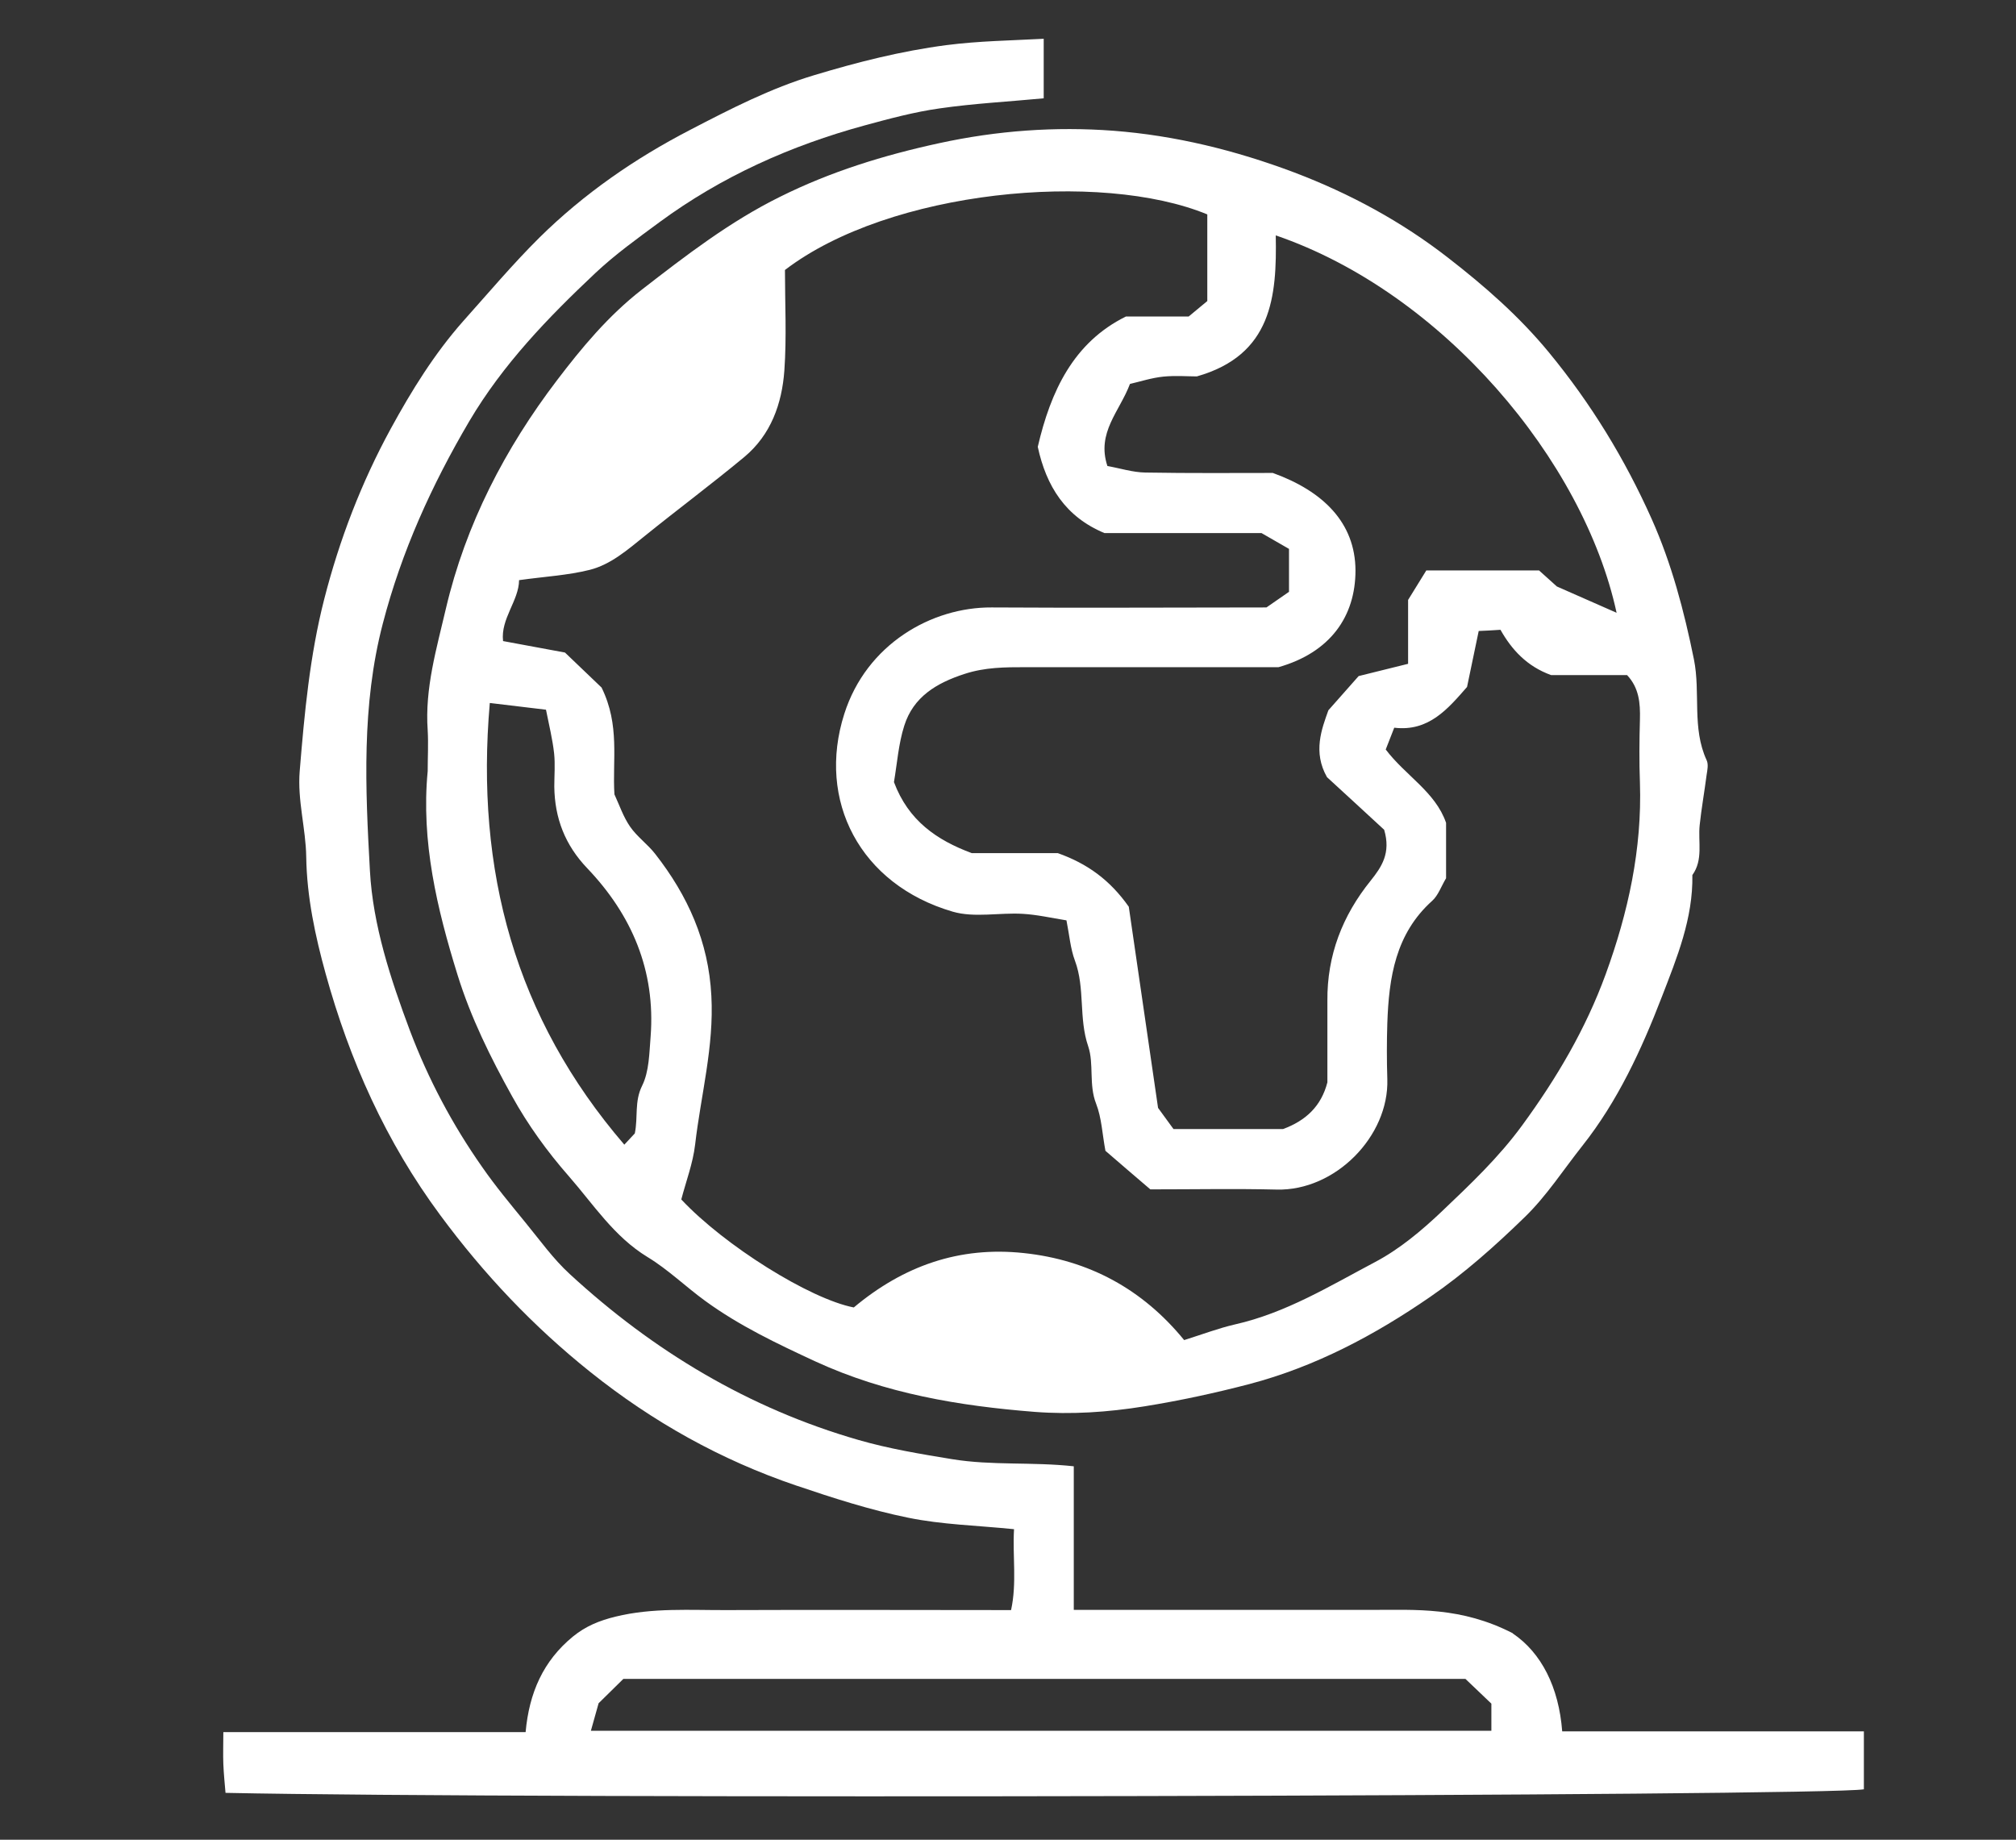
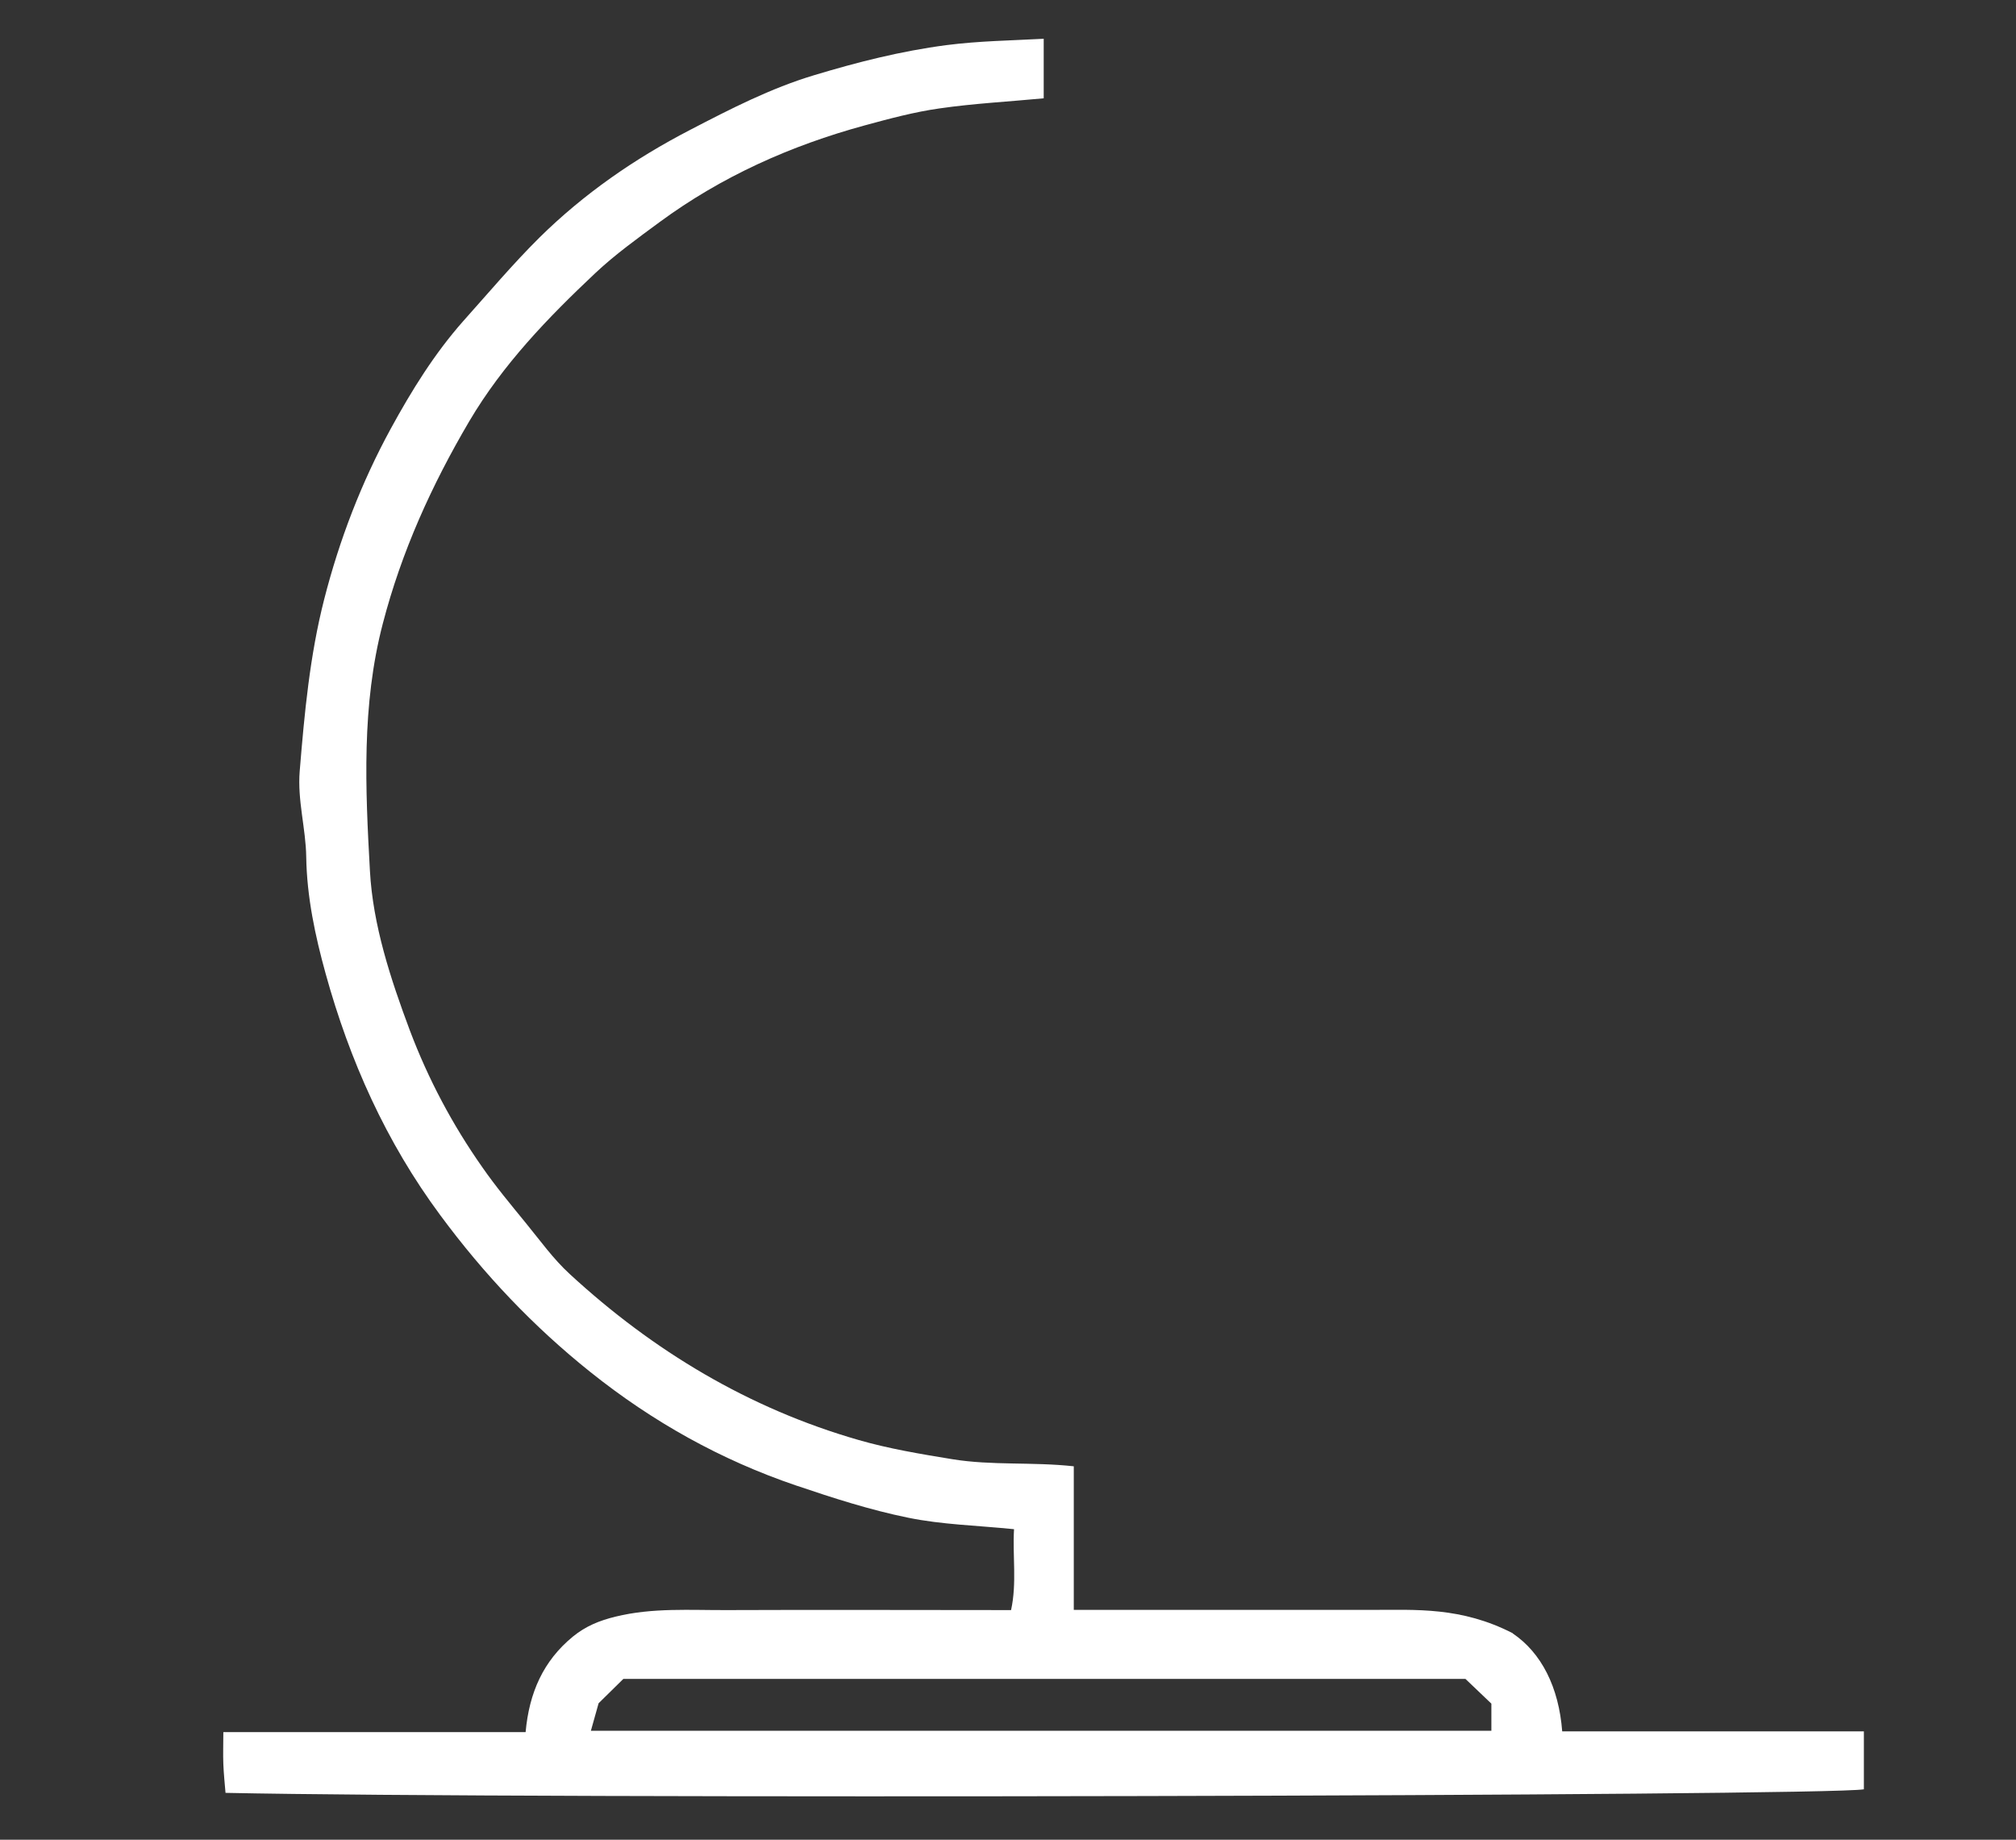
<svg xmlns="http://www.w3.org/2000/svg" id="Capa_1" data-name="Capa 1" viewBox="0 0 101.91 93.01">
  <rect x="0" y="0" width="101.91" height="93.01" fill="#333333" stroke="none" />
  <defs>
    <style>      .cls-1 {        fill: #fff;        stroke-width: 0px;      }    </style>
  </defs>
  <g id="nFbIOs.tif">
    <g>
-       <path class="cls-1" d="M21.62,38.99c0-.69.04-1.38,0-2.07-.15-2.12.45-4.13.92-6.15,1-4.27,3-8.11,5.62-11.55,1.24-1.63,2.58-3.25,4.29-4.58,2.23-1.73,4.45-3.44,6.98-4.69,2.55-1.27,5.23-2.1,8.04-2.71,2.94-.64,5.88-.85,8.81-.63,3.13.24,6.18.99,9.15,2.11,2.82,1.07,5.43,2.49,7.77,4.31,1.83,1.42,3.59,2.95,5.11,4.8,2.13,2.59,3.83,5.38,5.18,8.4,1.01,2.26,1.64,4.65,2.14,7.11.34,1.7-.11,3.46.64,5.09.1.21.04.5,0,.75-.11.85-.26,1.69-.35,2.53-.09.85.19,1.75-.37,2.53.04,2.19-.78,4.18-1.54,6.15-1.03,2.67-2.23,5.28-4.03,7.55-.95,1.2-1.8,2.52-2.89,3.58-1.5,1.46-3.08,2.87-4.8,4.05-2.8,1.93-5.79,3.52-9.12,4.4-1.76.46-3.52.84-5.32,1.13-1.86.3-3.7.42-5.54.28-3.81-.3-7.55-.92-11.09-2.55-1.94-.9-3.84-1.8-5.57-3.06-.99-.72-1.88-1.59-2.92-2.22-1.69-1.03-2.73-2.66-3.98-4.09-1.08-1.23-2.07-2.6-2.86-4.03-1.09-1.96-2.09-3.98-2.76-6.14-1.04-3.35-1.85-6.75-1.51-10.3ZM70.04,37.88c1,1.33,2.52,2.15,3.06,3.72v2.8c-.25.42-.4.87-.7,1.14-1.86,1.67-2.19,3.88-2.27,6.19-.03.94-.03,1.88,0,2.83.09,2.88-2.63,5.66-5.6,5.58-2.06-.05-4.13-.01-6.38-.01-.7-.6-1.5-1.28-2.27-1.95-.16-.85-.19-1.66-.47-2.38-.38-.96-.1-2.01-.4-2.9-.49-1.43-.15-2.93-.67-4.33-.23-.61-.28-1.29-.43-2.04-.8-.13-1.5-.29-2.21-.33-1.18-.07-2.44.21-3.54-.11-4.69-1.37-6.88-5.62-5.48-10,1.12-3.52,4.41-5.4,7.45-5.38,4.69.03,9.39,0,13.89,0,.53-.37.94-.65,1.14-.79v-2.17c-.51-.29-.98-.56-1.39-.8h-7.94c-1.97-.82-2.94-2.37-3.37-4.36.65-2.8,1.8-5.28,4.46-6.59h3.17c.38-.32.76-.63.94-.78v-4.38c-5.4-2.23-16.06-1.24-21.35,2.81,0,1.69.09,3.39-.03,5.08-.12,1.68-.68,3.25-2.02,4.37-1.65,1.37-3.37,2.65-5.04,4-.86.69-1.71,1.44-2.78,1.71-1.12.28-2.29.34-3.57.52-.01,1.04-.94,1.95-.81,3.08,1.2.22,2.27.42,3.13.58.8.77,1.43,1.37,1.85,1.77.94,1.91.54,3.67.65,5.4.25.54.45,1.14.79,1.63.35.51.89.89,1.27,1.38,1.65,2.11,2.7,4.43,2.84,7.18.14,2.56-.53,5.01-.82,7.51-.11.95-.46,1.86-.7,2.78,2.18,2.33,6.5,5.03,8.72,5.46,2.51-2.1,5.33-3.1,8.59-2.75,3.31.35,6.02,1.84,8.11,4.4.95-.3,1.74-.6,2.56-.79,2.58-.58,4.81-1.95,7.1-3.16,1.23-.65,2.35-1.59,3.36-2.55,1.44-1.37,2.88-2.73,4.07-4.36,1.74-2.38,3.21-4.87,4.22-7.64,1.14-3.13,1.84-6.33,1.73-9.68-.04-1.07-.03-2.14,0-3.2.02-.82-.04-1.59-.65-2.24h-3.84c-1.22-.44-1.99-1.28-2.56-2.29-.45.03-.8.05-1.1.06-.21,1.02-.4,1.91-.59,2.83-.97,1.11-1.94,2.27-3.68,2.06-.17.44-.3.76-.43,1.1ZM81.72,30.98c-1.67-7.71-8.8-16.19-17.23-19.08.06,3.1-.19,6.05-3.99,7.13-.44,0-1.07-.05-1.69.01-.59.06-1.17.25-1.69.37-.52,1.39-1.7,2.46-1.14,4.15.63.11,1.27.32,1.92.33,2.25.04,4.5.02,6.44.02,2.55.92,4.17,2.52,4.18,4.93,0,2.34-1.29,4.15-3.89,4.89-4.13,0-8.45,0-12.77,0-1.04,0-2.06,0-3.1.34-1.42.46-2.59,1.16-3.05,2.62-.29.91-.36,1.9-.52,2.85.73,1.95,2.16,2.93,3.93,3.59h4.35c1.49.53,2.63,1.35,3.59,2.71.48,3.32.99,6.82,1.48,10.17.32.44.58.8.78,1.07h5.54c1.16-.43,1.93-1.16,2.24-2.36,0-1.35,0-2.74,0-4.12-.02-2.3.76-4.31,2.19-6.08.55-.69,1.03-1.39.68-2.57-.86-.79-1.87-1.73-2.89-2.66-.72-1.27-.27-2.43.07-3.38.63-.71,1.13-1.28,1.53-1.73.91-.23,1.67-.41,2.5-.62v-3.23c.35-.57.64-1.04.92-1.49h5.7c.33.29.65.59.9.81M32.09,57.3c.17-.82-.03-1.61.37-2.41.36-.73.36-1.65.43-2.5.25-3.32-.95-6.13-3.2-8.49-1.13-1.18-1.65-2.54-1.67-4.13,0-.56.05-1.13-.01-1.69-.08-.71-.25-1.4-.41-2.2-1.03-.12-1.91-.23-2.84-.34-.74,8.49,1.29,15.92,6.8,22.33.23-.25.4-.43.54-.58Z" />
      <path class="cls-1" d="M76.47,82.58c1.45.98,2.33,2.72,2.5,4.95h15.25v2.93c-1.91.35-67.66.5-82.82.18-.04-.47-.09-.96-.11-1.45-.02-.5,0-1,0-1.62h15.28c.18-1.99.89-3.6,2.39-4.83.65-.53,1.34-.81,2.16-1.01,1.88-.46,3.77-.32,5.66-.33,4.74-.02,9.48,0,14.33,0,.3-1.37.07-2.74.15-4.09-1.88-.19-3.64-.23-5.35-.58-1.92-.39-3.81-1-5.67-1.63-3.8-1.29-7.25-3.22-10.39-5.73-2.89-2.31-5.38-4.94-7.59-7.93-2.75-3.71-4.59-7.84-5.8-12.22-.52-1.88-.95-3.87-.98-5.9-.02-1.43-.45-2.86-.33-4.33.24-2.93.51-5.85,1.24-8.7.77-3.01,1.88-5.9,3.37-8.63,1.05-1.92,2.2-3.78,3.66-5.43,1.27-1.42,2.5-2.88,3.85-4.22,2.24-2.21,4.81-3.99,7.61-5.44,2.04-1.06,4.08-2.11,6.28-2.77,2.19-.66,4.39-1.22,6.69-1.52,1.64-.21,3.23-.23,4.91-.32v3.01c-1.78.17-3.53.26-5.26.51-1.28.18-2.54.52-3.79.86-3.74,1.02-7.23,2.58-10.37,4.89-1.11.82-2.24,1.63-3.24,2.57-2.4,2.26-4.68,4.62-6.38,7.5-1.9,3.23-3.42,6.58-4.37,10.23-1.08,4.14-.88,8.34-.65,12.5.15,2.74,1.04,5.45,2.02,8.07.93,2.46,2.15,4.76,3.66,6.91.68.98,1.45,1.9,2.2,2.82.72.88,1.39,1.82,2.22,2.58,4.23,3.9,9.07,6.8,14.6,8.39,1.52.44,3.14.71,4.73.97,2.02.33,4.03.13,6.15.36v7.26h1.59c4.48,0,8.96,0,13.45,0,2.26,0,4.54-.16,7.15,1.18ZM75.39,87.5v-1.37c-.44-.42-.9-.86-1.31-1.25H31.51c-.44.43-.9.88-1.25,1.23-.15.53-.26.94-.39,1.39h45.52Z" />
    </g>
  </g>
</svg>